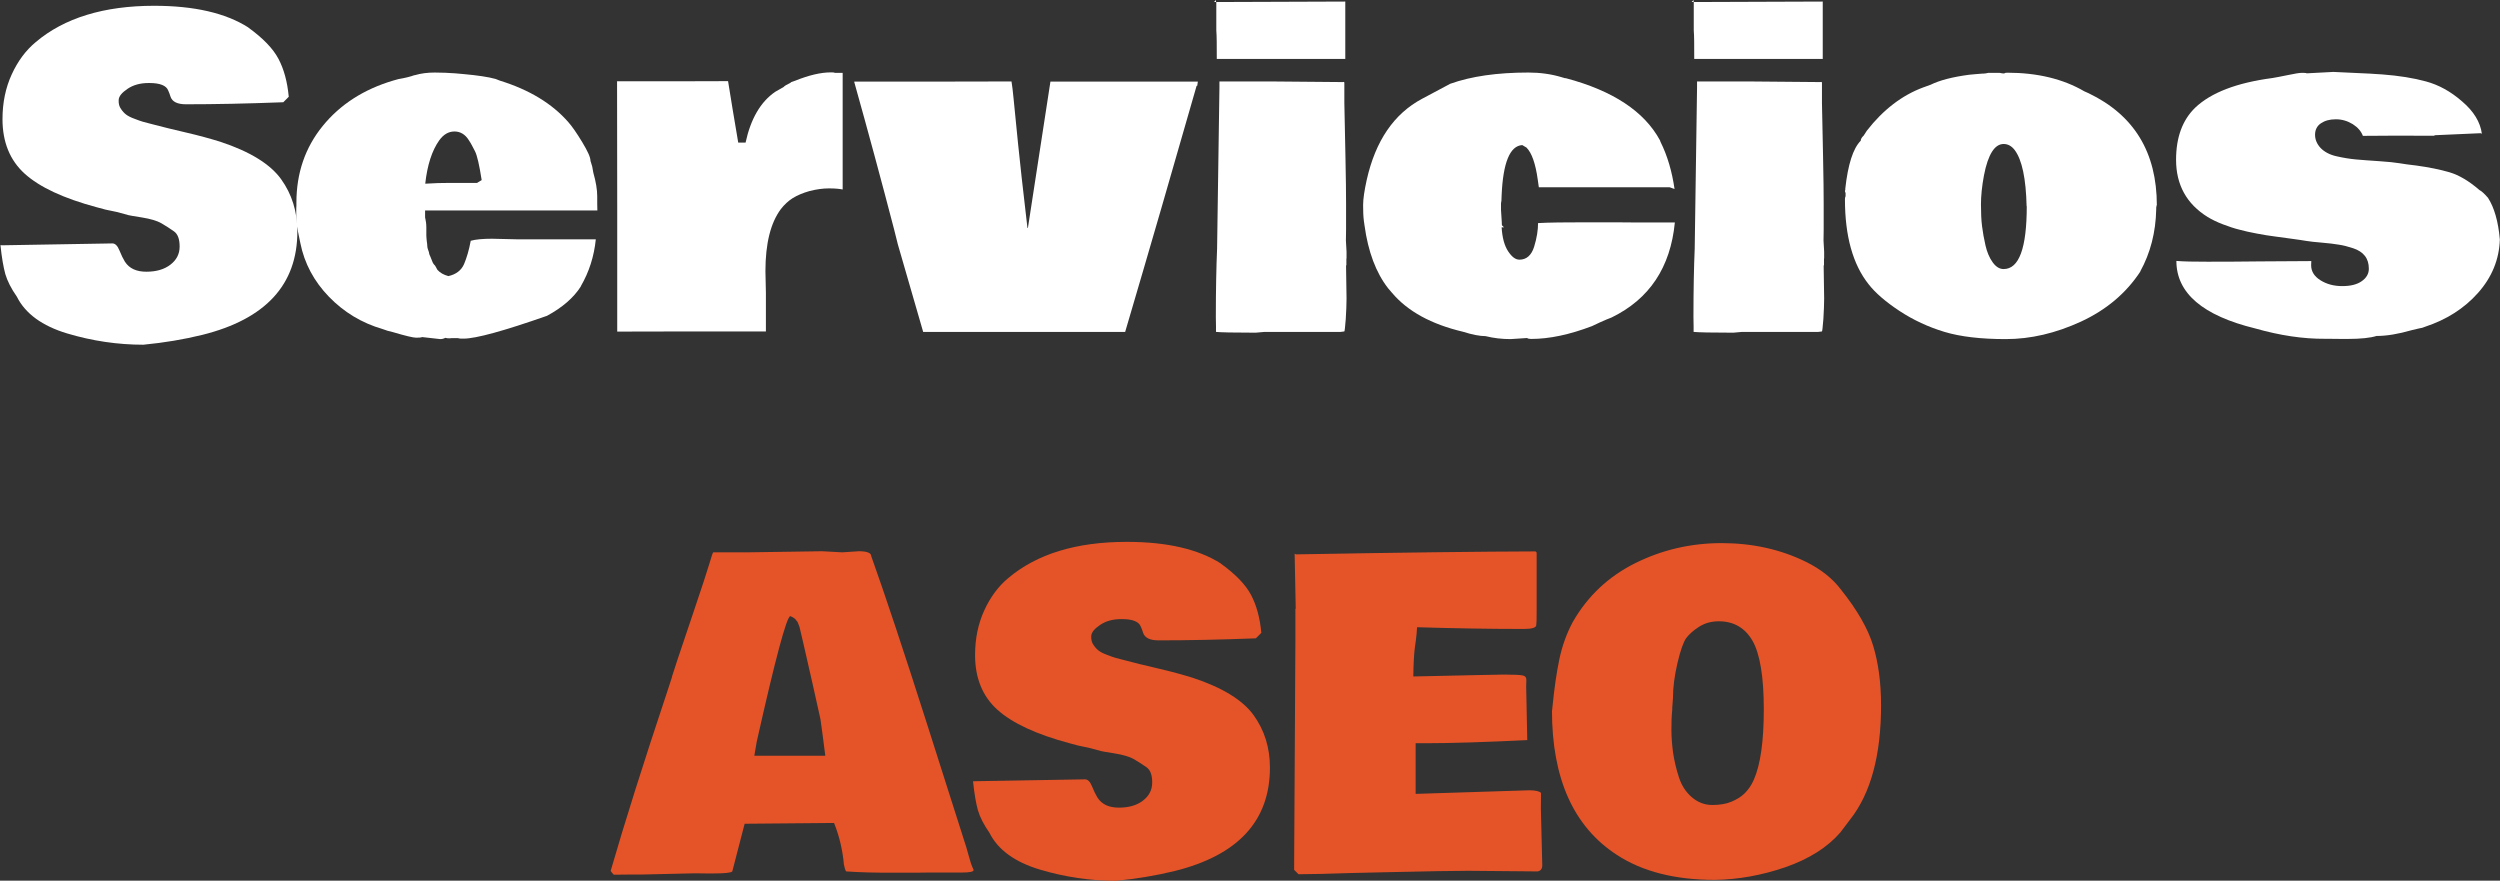
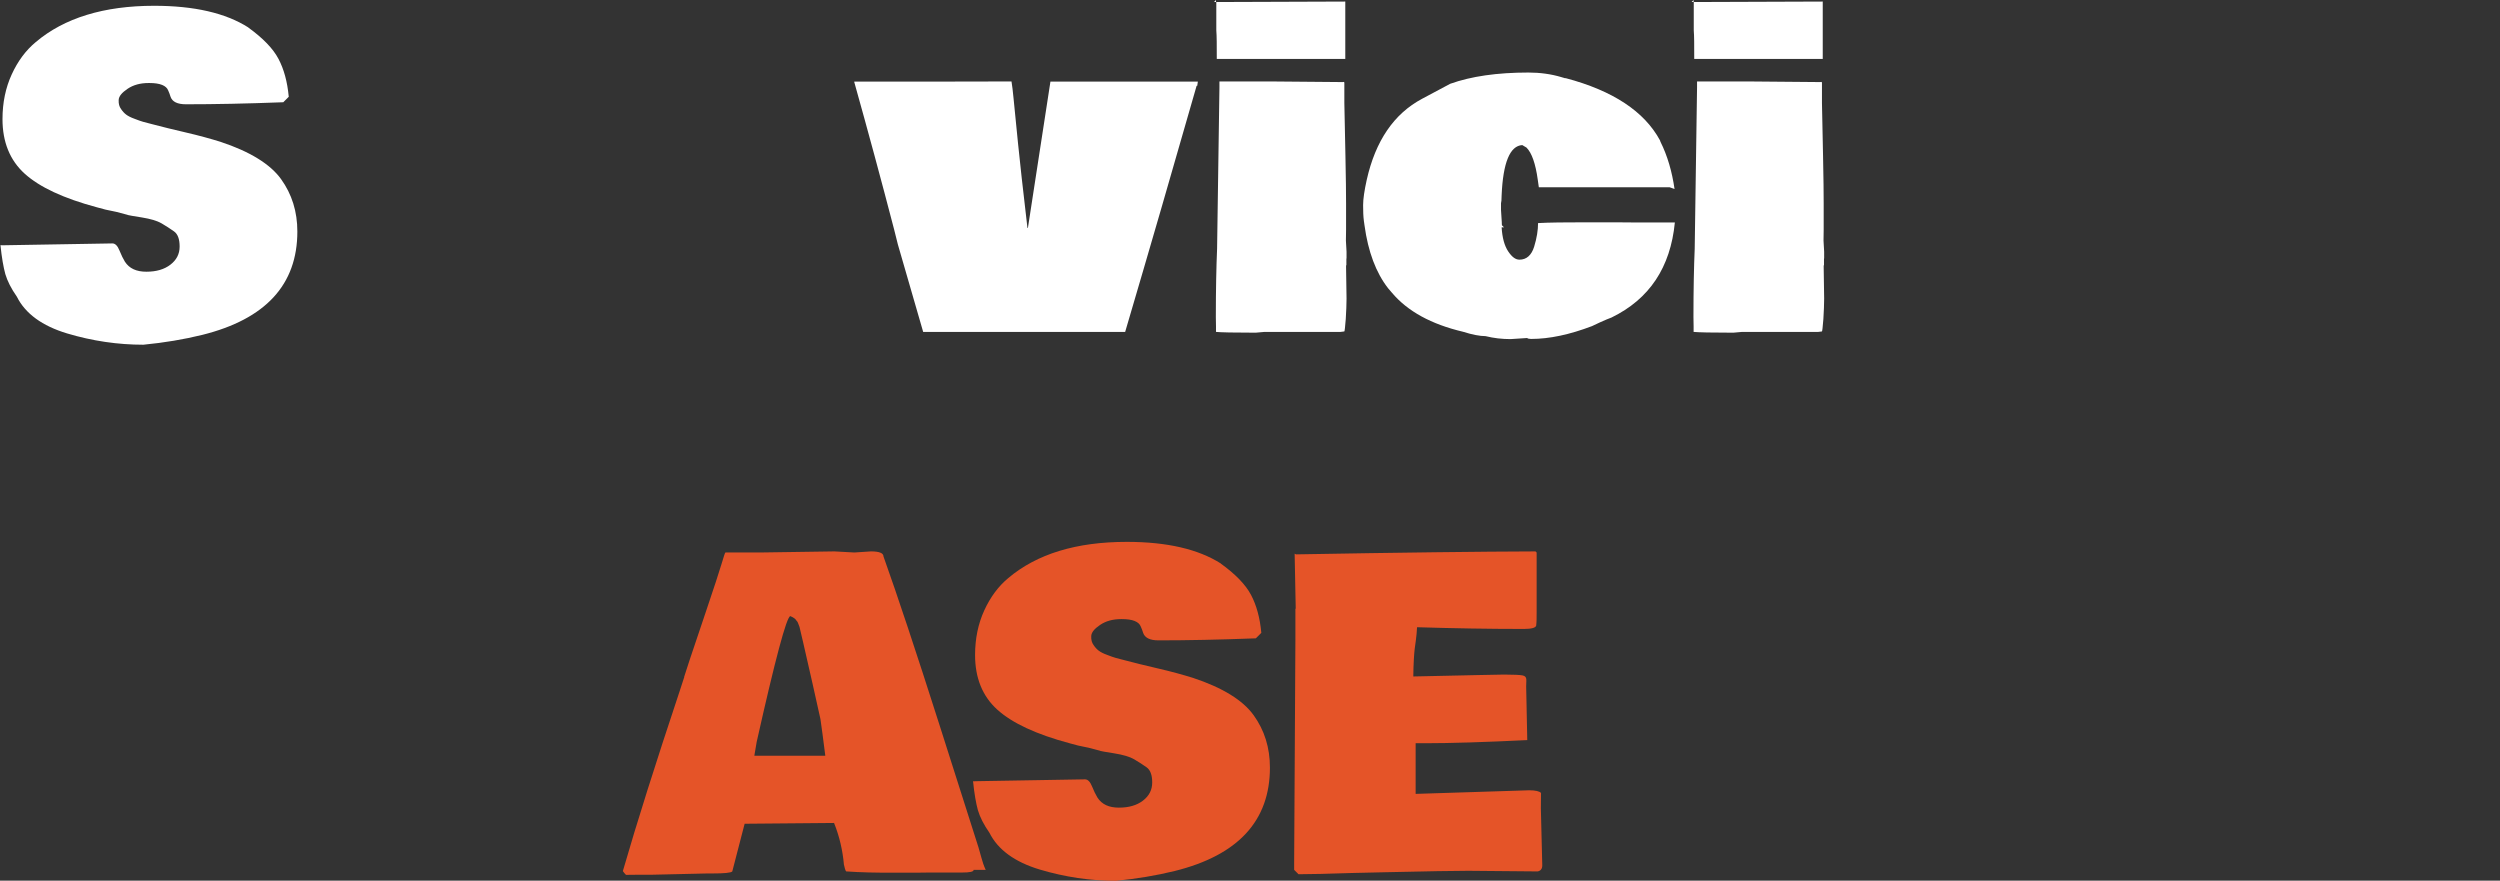
<svg xmlns="http://www.w3.org/2000/svg" id="Capa_2" viewBox="0 0 159.91 56.33">
  <rect x="0" y="0" width="159.91" height="56.33" fill="#333333" stroke="none" />
  <defs>
    <style>.cls-1{fill:#fff;}.cls-2{fill:#e55428;}</style>
  </defs>
  <g id="Capa_1-2">
    <path class="cls-1" d="M.12,15.69l7.07-.12c.18,0,.33.15.45.45.12.3.24.54.35.72.28.43.73.64,1.37.64s1.15-.15,1.54-.45c.39-.3.59-.68.59-1.16s-.12-.8-.36-.97c-.24-.17-.5-.34-.79-.51s-.71-.29-1.26-.38c-.56-.09-.86-.14-.92-.16h.03l-.76-.2c-.49-.09-.9-.19-1.23-.29-2.13-.57-3.67-1.29-4.62-2.15-.95-.86-1.42-2.03-1.42-3.49,0-1.06.2-2.01.59-2.86.39-.85.9-1.54,1.54-2.07C4.11,1.15,6.64.37,9.86.37c2.56,0,4.57.46,6.03,1.39h-.01c.94.68,1.58,1.34,1.93,2s.57,1.46.66,2.43l-.35.35c-2.35.09-4.42.13-6.23.13-.54,0-.87-.16-.98-.48-.04-.13-.09-.27-.15-.4-.12-.32-.53-.48-1.2-.48h-.05c-.53,0-.98.12-1.35.37-.37.25-.56.48-.57.72s.04.42.15.57c.1.15.21.27.33.36.12.09.29.18.54.27.24.09.42.16.54.19.12.03.31.08.57.15l.47.12c.19.05.73.19,1.64.4.91.21,1.66.42,2.27.61h0c1.9.63,3.19,1.43,3.88,2.39.69.96,1.04,2.07,1.04,3.35,0,3.4-2.03,5.6-6.08,6.61-1.18.29-2.43.5-3.77.63-1.64,0-3.26-.24-4.87-.72-1.6-.48-2.68-1.27-3.22-2.35-.37-.53-.61-1.01-.74-1.45-.12-.44-.23-1.06-.31-1.85.03,0,.07.01.12.01Z" />
-     <path class="cls-1" d="M26.53,4.81c.4-.12.83-.17,1.28-.17s.89.02,1.3.05l.56.05c.88.08,1.56.18,2.03.31h0s.28.11.28.11c1.87.58,3.33,1.46,4.37,2.65h0c.24.27.54.7.89,1.28.35.58.53.97.53,1.2l.11.36.07.39c.17.6.25,1.1.25,1.5s0,.71.01.92h-11.02v.44c.05.21.08.42.08.64s0,.4,0,.53.02.25.03.37c.02.12.03.22.03.29,0,.08.02.17.06.27.04.1.06.17.06.21,0,.04.03.11.08.21.05.11.09.21.12.3.03.09.09.19.18.27h0s.15.27.15.27c.17.19.4.32.7.4.49-.11.82-.36,1-.76.17-.4.32-.9.43-1.5.32-.09.78-.13,1.36-.13l1.71.04h4.93c-.11,1.09-.43,2.09-.96,3h.01c-.46.73-1.19,1.36-2.17,1.89-2.77.97-4.55,1.46-5.34,1.46-.14,0-.26,0-.35-.03h-.43s-.12.01-.12.01c-.07,0-.16,0-.27-.03-.09.05-.2.08-.32.08l-1.16-.13c-.06.03-.19.04-.38.04s-.69-.12-1.5-.36h0s-.32-.08-.32-.08l-.32-.11c-1.34-.39-2.48-1.08-3.44-2.07-.95-.98-1.57-2.13-1.83-3.44-.03-.16-.08-.4-.15-.73-.07-.33-.11-.55-.11-.66v-.64c0-.15,0-.27.01-.35v-.2c0-1.89.56-3.52,1.68-4.9,1.12-1.38,2.63-2.35,4.52-2.91l.32-.09c.47-.08.81-.17,1.02-.25h-.01ZM30.53,11.69l.28-.17c-.15-.96-.29-1.58-.43-1.85s-.26-.51-.39-.7c-.23-.37-.54-.56-.92-.56s-.7.19-.97.56c-.47.66-.77,1.59-.9,2.78.57-.04,1.1-.05,1.58-.05h1.74Z" />
-     <path class="cls-1" d="M39.45,5.2h3.56s3.56-.01,3.56-.01l.29,1.79c.21,1.26.33,1.97.36,2.14h.47c.33-1.52.96-2.61,1.9-3.25l.54-.31c.03-.05.19-.15.48-.29h-.05s.31-.11.31-.11c.87-.35,1.63-.53,2.26-.53.13,0,.22,0,.27.03h.5v7.46c-.19-.04-.48-.07-.88-.07s-.81.06-1.24.17c-.42.12-.78.27-1.07.45-.29.18-.54.42-.76.7-.66.88-.99,2.21-.99,3.97l.03,1.4v2.46h-4.76s-4.75.01-4.75.01v-7.98s-.01-8.04-.01-8.04Z" />
    <path class="cls-1" d="M54.65,5.22h5.08s4.97-.01,4.97-.01c.04.26.09.62.13,1.07l.29,2.92c.11,1.11.31,2.9.6,5.38h.03l1.44-9.36h9.43l-.04.27h-.04c-1.48,5.17-3,10.42-4.57,15.74h-12.92c-.66-2.26-1.2-4.13-1.62-5.6l-.24-.96c-.82-3.15-1.67-6.29-2.55-9.43Z" />
    <path class="cls-1" d="M77.65.13l.13-.13v.13h-.13ZM86.1,16.97v.12s.03,2.01.03,2.01c0,.37-.02.8-.05,1.31-.04.51-.07.77-.09.79l-.24.03h-4.87l-.56.05c-1.39,0-2.24-.02-2.54-.05v-.35s-.01-.6-.01-.6c0-1.76.03-3.21.08-4.37l.15-10.3v-.4h1.04s.23,0,.23,0h.72s.17,0,.17,0h1.16s4.56.04,4.56.04c.04,0,.06-.01.08-.01.02,0,.03.03.03.08v1.27c.02.85.04,1.98.07,3.4.03,1.42.04,2.43.04,3.02v1.67s-.01.71-.01.71l.04.71v.41s0,.03-.01.05v.41ZM86.05.11v3.66s-8.22,0-8.22,0c0-.86,0-1.47-.03-1.83V.13s8.25-.03,8.25-.03Z" />
    <path class="cls-1" d="M97.69,21.62l-1.07.07c-.54,0-1.08-.06-1.6-.19-.36,0-.84-.09-1.44-.28-2.03-.48-3.55-1.31-4.55-2.5l-.24-.28c-.78-1-1.28-2.34-1.51-4.02l-.04-.28c-.04-.29-.05-.63-.05-1.02s.08-.93.23-1.61c.56-2.5,1.74-4.23,3.54-5.19l1.8-.96c1.34-.48,3-.72,5-.72.76,0,1.46.1,2.1.29l.27.08s-.01,0-.01-.01h.03c3.02.8,5.03,2.13,6.03,3.98l.03.09c.45.9.74,1.91.9,3.02l-.31-.11h-8.37l-.07-.49c-.14-1.02-.38-1.71-.72-2.05l-.27-.16c-.79.05-1.23,1.12-1.32,3.21,0,.29-.02.45-.04.51v.43s.05.78.05.78c0,.06,0,.13.01.2l.13.13h-.15c.04.67.18,1.18.42,1.54.24.36.47.53.72.53.45,0,.77-.28.94-.83s.25-1.06.25-1.51c.69-.04,1.72-.05,3.1-.05h1.79s1.28.01,1.28.01h2.58c-.28,2.88-1.63,4.9-4.05,6.08-.18.06-.42.17-.74.31l-.51.24c-1.42.54-2.71.82-3.89.82-.12,0-.21-.02-.25-.05Z" />
    <path class="cls-1" d="M108.2.13l.13-.13v.13h-.13ZM116.65,16.97v.12s.03,2.01.03,2.01c0,.37-.02.8-.05,1.31-.04.51-.07.77-.09.79l-.24.03h-4.87l-.56.05c-1.39,0-2.24-.02-2.54-.05v-.35s-.01-.6-.01-.6c0-1.76.03-3.21.08-4.37l.15-10.3v-.4h1.04s.23,0,.23,0h.72s.17,0,.17,0h1.16s4.56.04,4.56.04c.04,0,.06-.01.08-.01.02,0,.03.03.03.08v1.27c.02.85.04,1.98.07,3.4.03,1.42.04,2.43.04,3.02v1.67s-.01.71-.01.71l.04.71v.41s0,.03-.01.05v.41ZM116.59.11v3.66s-8.22,0-8.22,0c0-.86,0-1.47-.03-1.83V.13s8.25-.03,8.25-.03Z" />
-     <path class="cls-1" d="M137.95,13.12c-.02.09-.03.14-.03.16v.11c-.03,1.47-.37,2.79-1.02,3.97h.01c-.91,1.39-2.18,2.46-3.8,3.21-1.63.75-3.23,1.12-4.81,1.12s-2.89-.15-3.92-.46-2-.76-2.88-1.34-1.54-1.15-1.97-1.7c-1.02-1.28-1.52-3.1-1.52-5.44,0-.08.01-.15.04-.2v-.21s-.04-.07-.04-.11l.03-.15h-.01c.17-1.56.5-2.59.99-3.08,0-.1.06-.21.19-.33h0s.2-.31.2-.31c1.05-1.35,2.26-2.27,3.61-2.77l.47-.17c.59-.29,1.41-.5,2.47-.64l.43-.04c.06,0,.19-.02.38-.03.19,0,.33-.03.41-.05h.58s.06,0,.09,0,.08,0,.12.01h-.01c.05.01.13.03.24.03.04-.04.1-.05.19-.05,1.93,0,3.58.4,4.93,1.19l.27.12c2.92,1.4,4.37,3.79,4.37,7.17ZM129.63,13.2c-.04-1.77-.29-2.97-.76-3.6-.2-.26-.43-.39-.71-.39s-.53.16-.74.49-.39.84-.52,1.53c-.13.7-.19,1.31-.19,1.85s.02,1,.07,1.39.12.8.22,1.23c.1.43.25.79.46,1.08s.44.43.7.43c.99,0,1.48-1.34,1.48-4.03Z" />
-     <path class="cls-1" d="M155.72,8.68h-1.22c-.72-.01-1.84,0-3.36.01-.11-.29-.32-.54-.65-.75-.33-.2-.68-.31-1.08-.31s-.71.09-.96.26-.37.42-.37.73.12.59.35.84c.24.25.57.43,1,.53.43.1.85.17,1.28.21.42.04.92.07,1.48.11.57.04.99.08,1.28.13.29.05.66.1,1.1.15.79.11,1.5.25,2.11.43.61.18,1.25.56,1.92,1.14.13.06.31.23.54.49.4.62.66,1.51.76,2.67-.04,1.28-.51,2.42-1.4,3.42s-2.02,1.71-3.38,2.16c-.11.05-.24.09-.4.11l-.46.11c-.87.25-1.61.37-2.25.37-.38.12-1,.19-1.85.19h-.33s-.98-.01-.98-.01h-.15c-1.38.01-2.86-.21-4.44-.66h0c-3.36-.82-5.05-2.26-5.05-4.32.47.04,1.13.05,1.97.05s1.97,0,3.4-.02c1.43-.01,2.52-.02,3.26-.02,0,.05-.01.14-.01.27,0,.39.2.71.6.96s.86.37,1.39.37.94-.1,1.24-.31c.3-.21.46-.47.46-.8s-.08-.6-.25-.82c-.17-.22-.42-.38-.75-.49s-.64-.19-.92-.23c-.28-.05-.64-.09-1.09-.13-.45-.04-.78-.07-.99-.11-.21-.04-.53-.08-.95-.14s-.79-.11-1.1-.15c-.32-.04-.69-.1-1.11-.18-.42-.08-.8-.16-1.12-.25-.33-.08-.68-.2-1.05-.34s-.7-.3-.98-.47c-1.35-.84-2.02-2.06-2.02-3.66,0-1.44.41-2.54,1.22-3.33,1.02-.97,2.67-1.6,4.95-1.9.23-.04.56-.1.99-.19.43-.09.72-.14.88-.14s.27,0,.32.03l1.7-.09,2.35.11c.09,0,.35.03.78.05,1.06.08,2,.23,2.8.45.81.22,1.58.64,2.31,1.28.74.63,1.16,1.32,1.26,2.06l-.09-.03-2.94.13Z" />
-     <path class="cls-2" d="M62.28,55.64c0,.12-.25.17-.74.17h-2.06s-.82.01-.82.01h-1.3c-1.29.01-2.37-.02-3.22-.08-.03,0-.06-.06-.09-.16l-.07-.28c-.08-.92-.29-1.81-.63-2.66l-5.72.05c-.04.15-.15.6-.35,1.35-.2.75-.34,1.32-.44,1.7-.09.09-.51.13-1.27.13h-.33s-.78-.01-.78-.01l-3.48.08h-.78s-.94.01-.94.01c-.06-.06-.13-.14-.2-.24.89-3.08,2.1-6.91,3.62-11.47l.31-.95h-.01l.36-1.11c.12-.36.45-1.35,1-2.97.55-1.62.89-2.67,1.03-3.14.14-.47.22-.72.25-.74h2.22l4.75-.07,1.28.07,1.06-.07c.54,0,.8.11.8.32.89,2.49,2.08,6.07,3.57,10.74,1.49,4.67,2.33,7.3,2.51,7.88l.19.67c.06.24.15.5.27.76ZM49.04,48.34h.55s3.2,0,3.2,0c-.13-1.06-.24-1.84-.31-2.34l-.51-2.29c-.54-2.36-.81-3.57-.83-3.61-.02-.04-.03-.09-.05-.13s-.02-.07-.03-.08c0-.01-.02-.04-.03-.07-.01-.04-.03-.06-.04-.07-.01-.01-.03-.03-.05-.06-.06-.11-.19-.2-.39-.28-.24.05-.96,2.74-2.15,8.05l-.15.88h.79Z" />
+     <path class="cls-2" d="M62.28,55.64c0,.12-.25.17-.74.17h-2.06s-.82.01-.82.01h-1.3c-1.29.01-2.37-.02-3.22-.08-.03,0-.06-.06-.09-.16l-.07-.28c-.08-.92-.29-1.81-.63-2.66l-5.72.05c-.04.15-.15.6-.35,1.35-.2.75-.34,1.32-.44,1.7-.09.09-.51.13-1.27.13h-.33l-3.48.08h-.78s-.94.01-.94.01c-.06-.06-.13-.14-.2-.24.89-3.08,2.1-6.91,3.62-11.47l.31-.95h-.01l.36-1.11c.12-.36.45-1.35,1-2.97.55-1.62.89-2.67,1.03-3.14.14-.47.22-.72.25-.74h2.22l4.75-.07,1.28.07,1.06-.07c.54,0,.8.11.8.32.89,2.49,2.08,6.07,3.57,10.74,1.49,4.67,2.33,7.3,2.51,7.88l.19.67c.06.24.15.5.27.76ZM49.04,48.34h.55s3.2,0,3.2,0c-.13-1.06-.24-1.84-.31-2.34l-.51-2.29c-.54-2.36-.81-3.57-.83-3.61-.02-.04-.03-.09-.05-.13s-.02-.07-.03-.08c0-.01-.02-.04-.03-.07-.01-.04-.03-.06-.04-.07-.01-.01-.03-.03-.05-.06-.06-.11-.19-.2-.39-.28-.24.05-.96,2.74-2.15,8.05l-.15.88h.79Z" />
    <path class="cls-2" d="M62.33,49.97l7.07-.12c.18,0,.33.15.45.45.12.3.24.54.35.72.28.43.73.64,1.37.64s1.15-.15,1.54-.45c.39-.3.59-.68.59-1.16s-.12-.8-.36-.97c-.24-.17-.5-.34-.79-.51s-.71-.29-1.26-.38c-.56-.09-.86-.14-.92-.16h.03l-.76-.2c-.49-.09-.9-.19-1.23-.29-2.13-.57-3.67-1.29-4.62-2.15-.95-.86-1.42-2.03-1.42-3.49,0-1.06.2-2.01.59-2.86.39-.85.9-1.54,1.54-2.07,1.83-1.54,4.35-2.31,7.57-2.31,2.56,0,4.57.46,6.03,1.39h-.01c.94.68,1.58,1.34,1.93,2s.57,1.46.66,2.43l-.35.35c-2.35.09-4.42.13-6.23.13-.54,0-.87-.16-.98-.48-.04-.13-.09-.27-.15-.4-.12-.32-.53-.48-1.2-.48h-.05c-.53,0-.98.12-1.35.37-.37.25-.56.48-.57.72s.04.42.15.57c.1.15.21.27.33.36.12.09.29.18.54.27.24.09.42.16.54.19.12.03.31.08.57.15l.47.12c.19.05.73.19,1.64.4.91.21,1.66.42,2.27.61h0c1.9.63,3.19,1.43,3.88,2.39.69.96,1.04,2.07,1.04,3.35,0,3.4-2.03,5.6-6.08,6.61-1.18.29-2.43.5-3.77.63-1.64,0-3.26-.24-4.87-.72-1.6-.48-2.68-1.27-3.22-2.35-.37-.53-.61-1.01-.74-1.45-.12-.44-.23-1.06-.31-1.85.03,0,.07.01.12.01Z" />
    <path class="cls-2" d="M82.88,38.94l-.07-3.52s.04.01.09.04c6.78-.12,11.88-.18,15.31-.19.04.02.06.04.08.08v3.77c0,.37,0,.66-.03.9-.04.14-.31.21-.79.21h-.09c-2.16,0-4.4-.04-6.74-.11,0,.08-.01.22-.03.43-.02.21-.04.35-.05.44l-.07.51c-.04.34-.08.93-.09,1.77l4.15-.09c.71-.02,1.23-.03,1.55-.03h.21c.54,0,.9.02,1.07.05.17.03.25.12.25.27v.11s-.01.32-.01.32l.07,3.44h-.01s0,0,0,0c-2.71.13-4.88.2-6.5.2h-.63v3.24l7.26-.23c.4,0,.66.06.76.17,0,.23-.01.56-.01.99l.09,3.64c0,.22-.1.35-.29.39l-4.44-.04c-.87,0-2.61.03-5.22.09l-2.19.05c-1.55.05-2.7.08-3.45.08l-.04-.03h.01c-.09-.09-.17-.17-.25-.25v-.47l.08-14.3v-1.94Z" />
-     <path class="cls-2" d="M99.28,45.43l.03-.29c.11-1.11.25-2.1.43-2.96.18-.86.47-1.67.87-2.41.95-1.65,2.28-2.9,3.99-3.75,1.71-.85,3.55-1.28,5.52-1.28s3.77.4,5.38,1.19c.96.47,1.72,1.07,2.26,1.79,1.04,1.3,1.73,2.5,2.06,3.6s.5,2.36.5,3.8c0,3.19-.66,5.63-1.98,7.3l-.62.82c-.83.96-2,1.7-3.52,2.23-1.52.52-3.02.79-4.51.81-2.55,0-4.64-.53-6.27-1.6-2.76-1.79-4.15-4.87-4.15-9.23ZM106.97,45.33s0,.03-.01.07v.04c-.04.37-.05.79-.05,1.26s.04.95.11,1.47c.08.52.2,1.03.37,1.55s.44.94.81,1.26c.39.34.83.51,1.32.51s.9-.07,1.23-.21c.33-.14.62-.31.84-.53s.43-.5.59-.87c.43-.97.64-2.48.64-4.52s-.24-3.53-.72-4.37c-.48-.83-1.2-1.25-2.16-1.25-.48,0-.9.12-1.26.35-.36.23-.63.47-.82.72-.18.25-.37.78-.56,1.59-.19.81-.29,1.56-.29,2.25l-.05.68Z" />
  </g>
</svg>